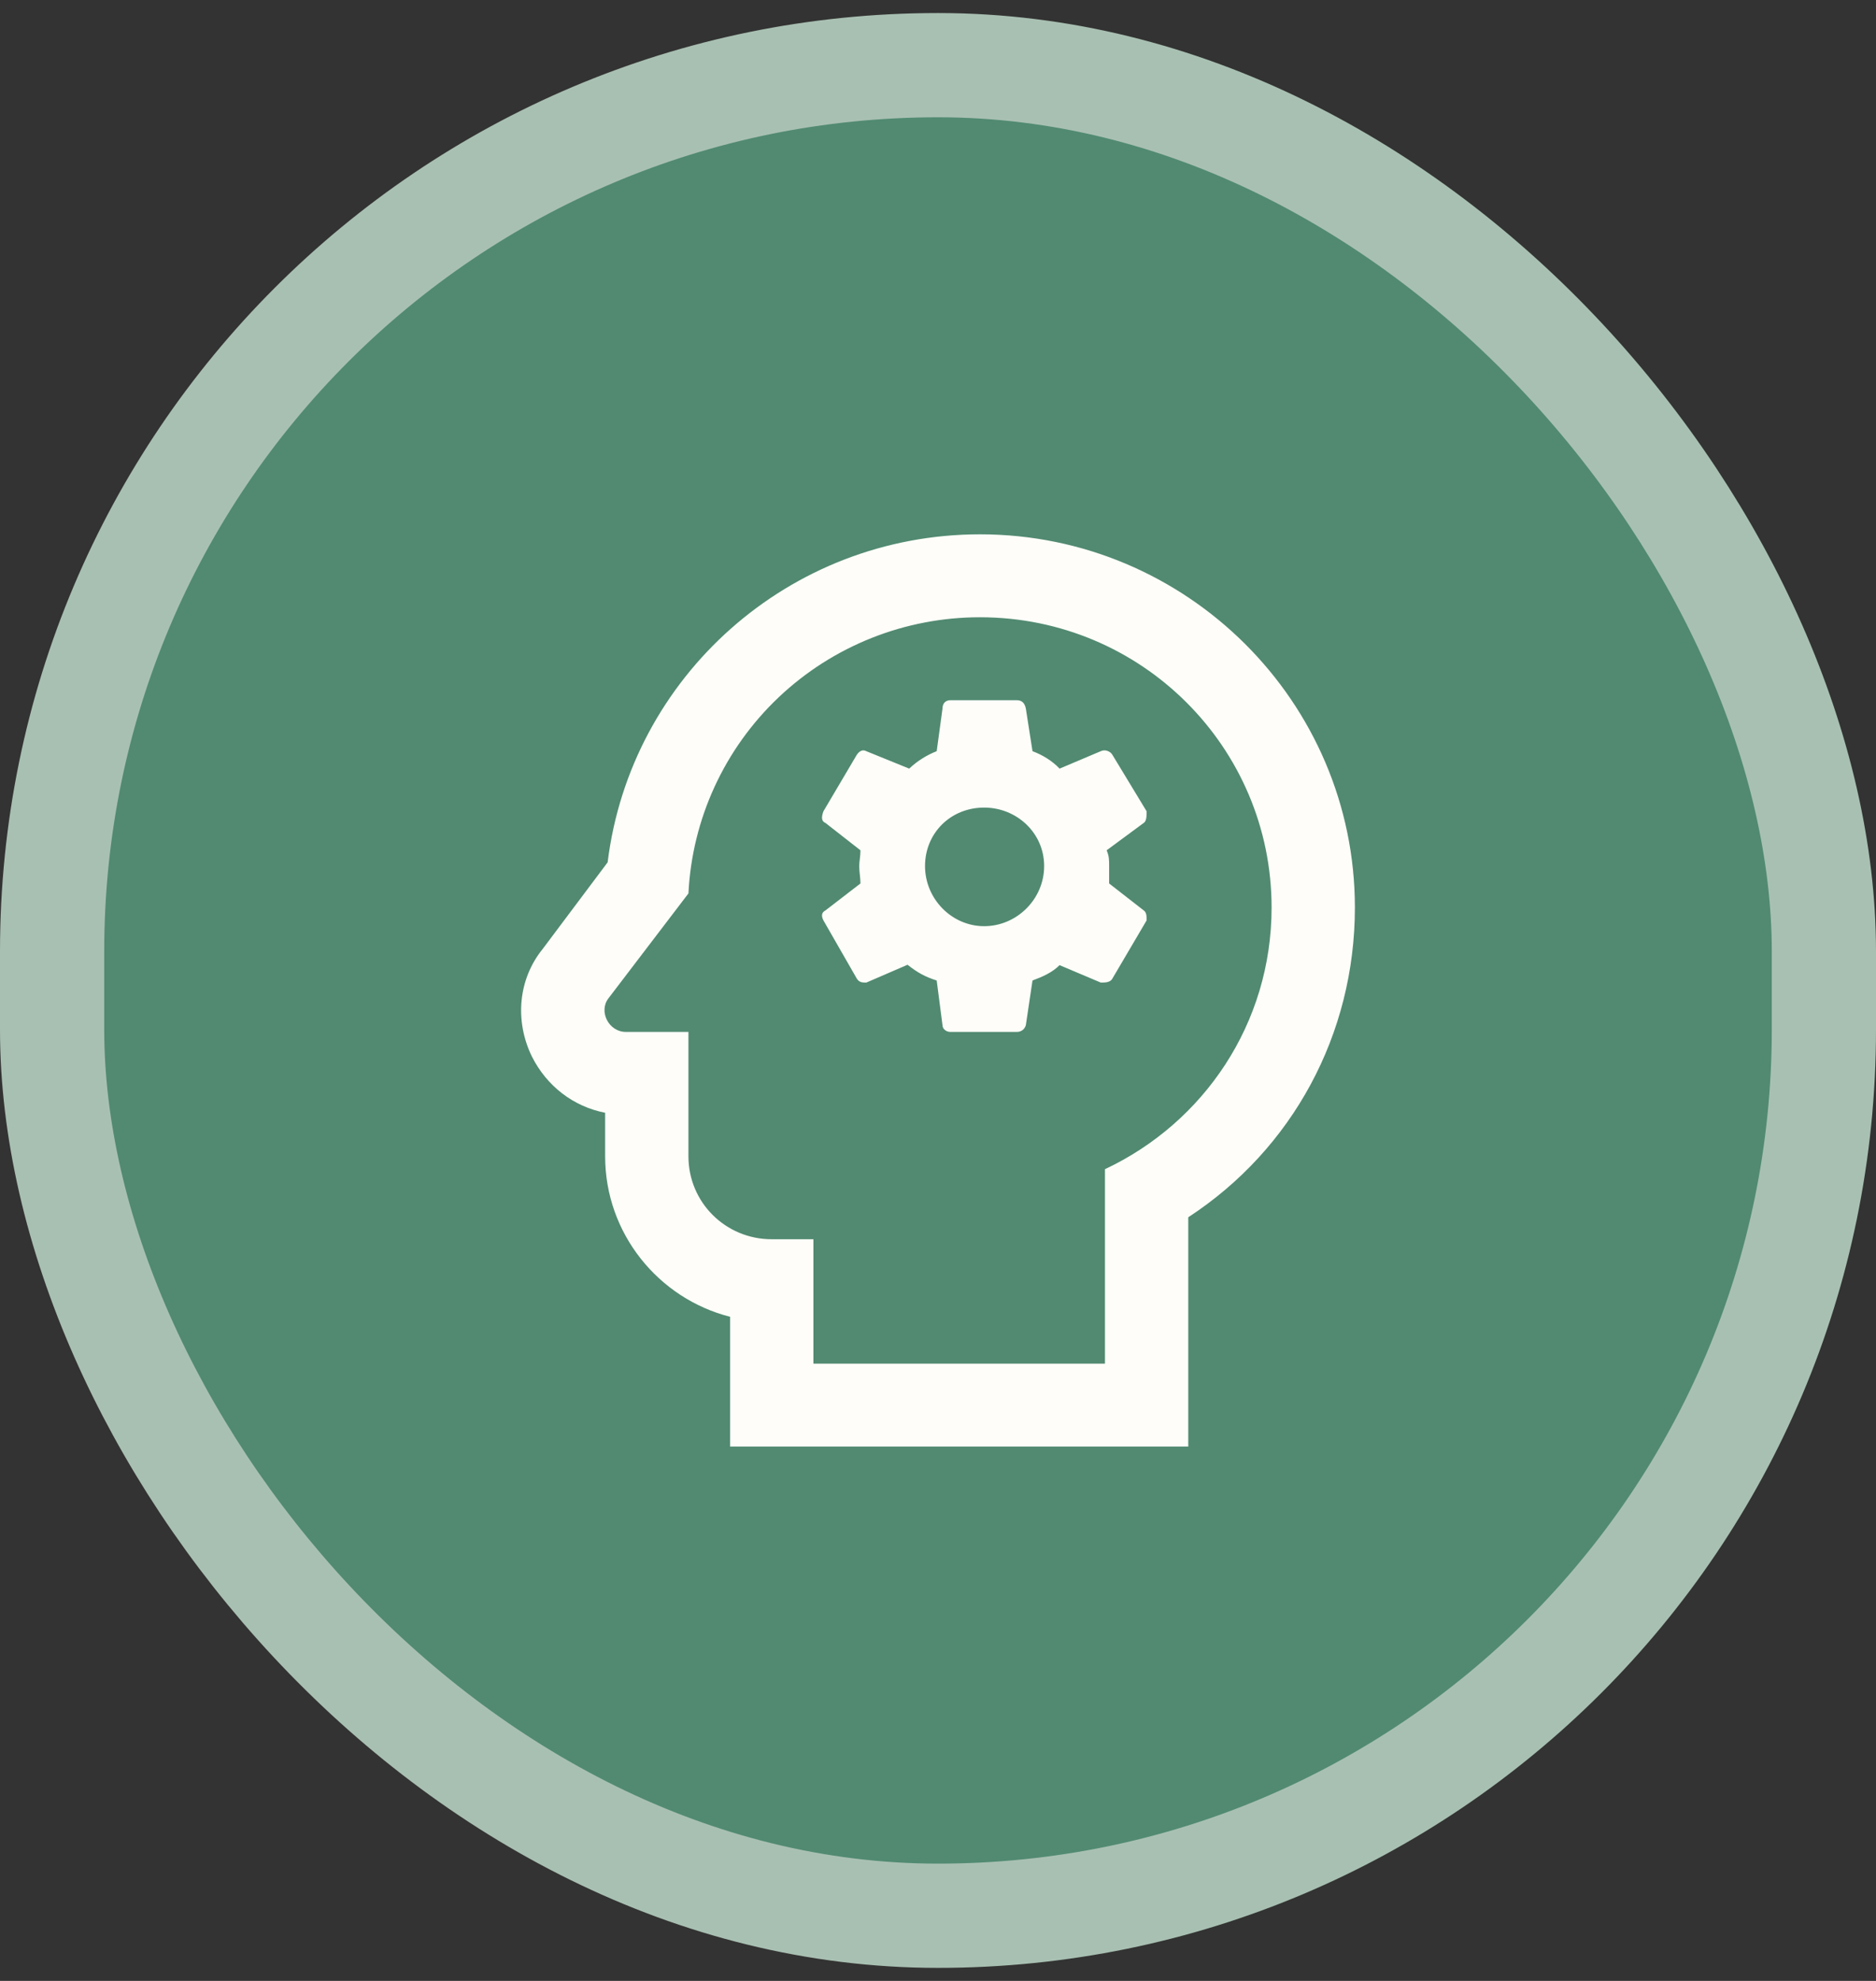
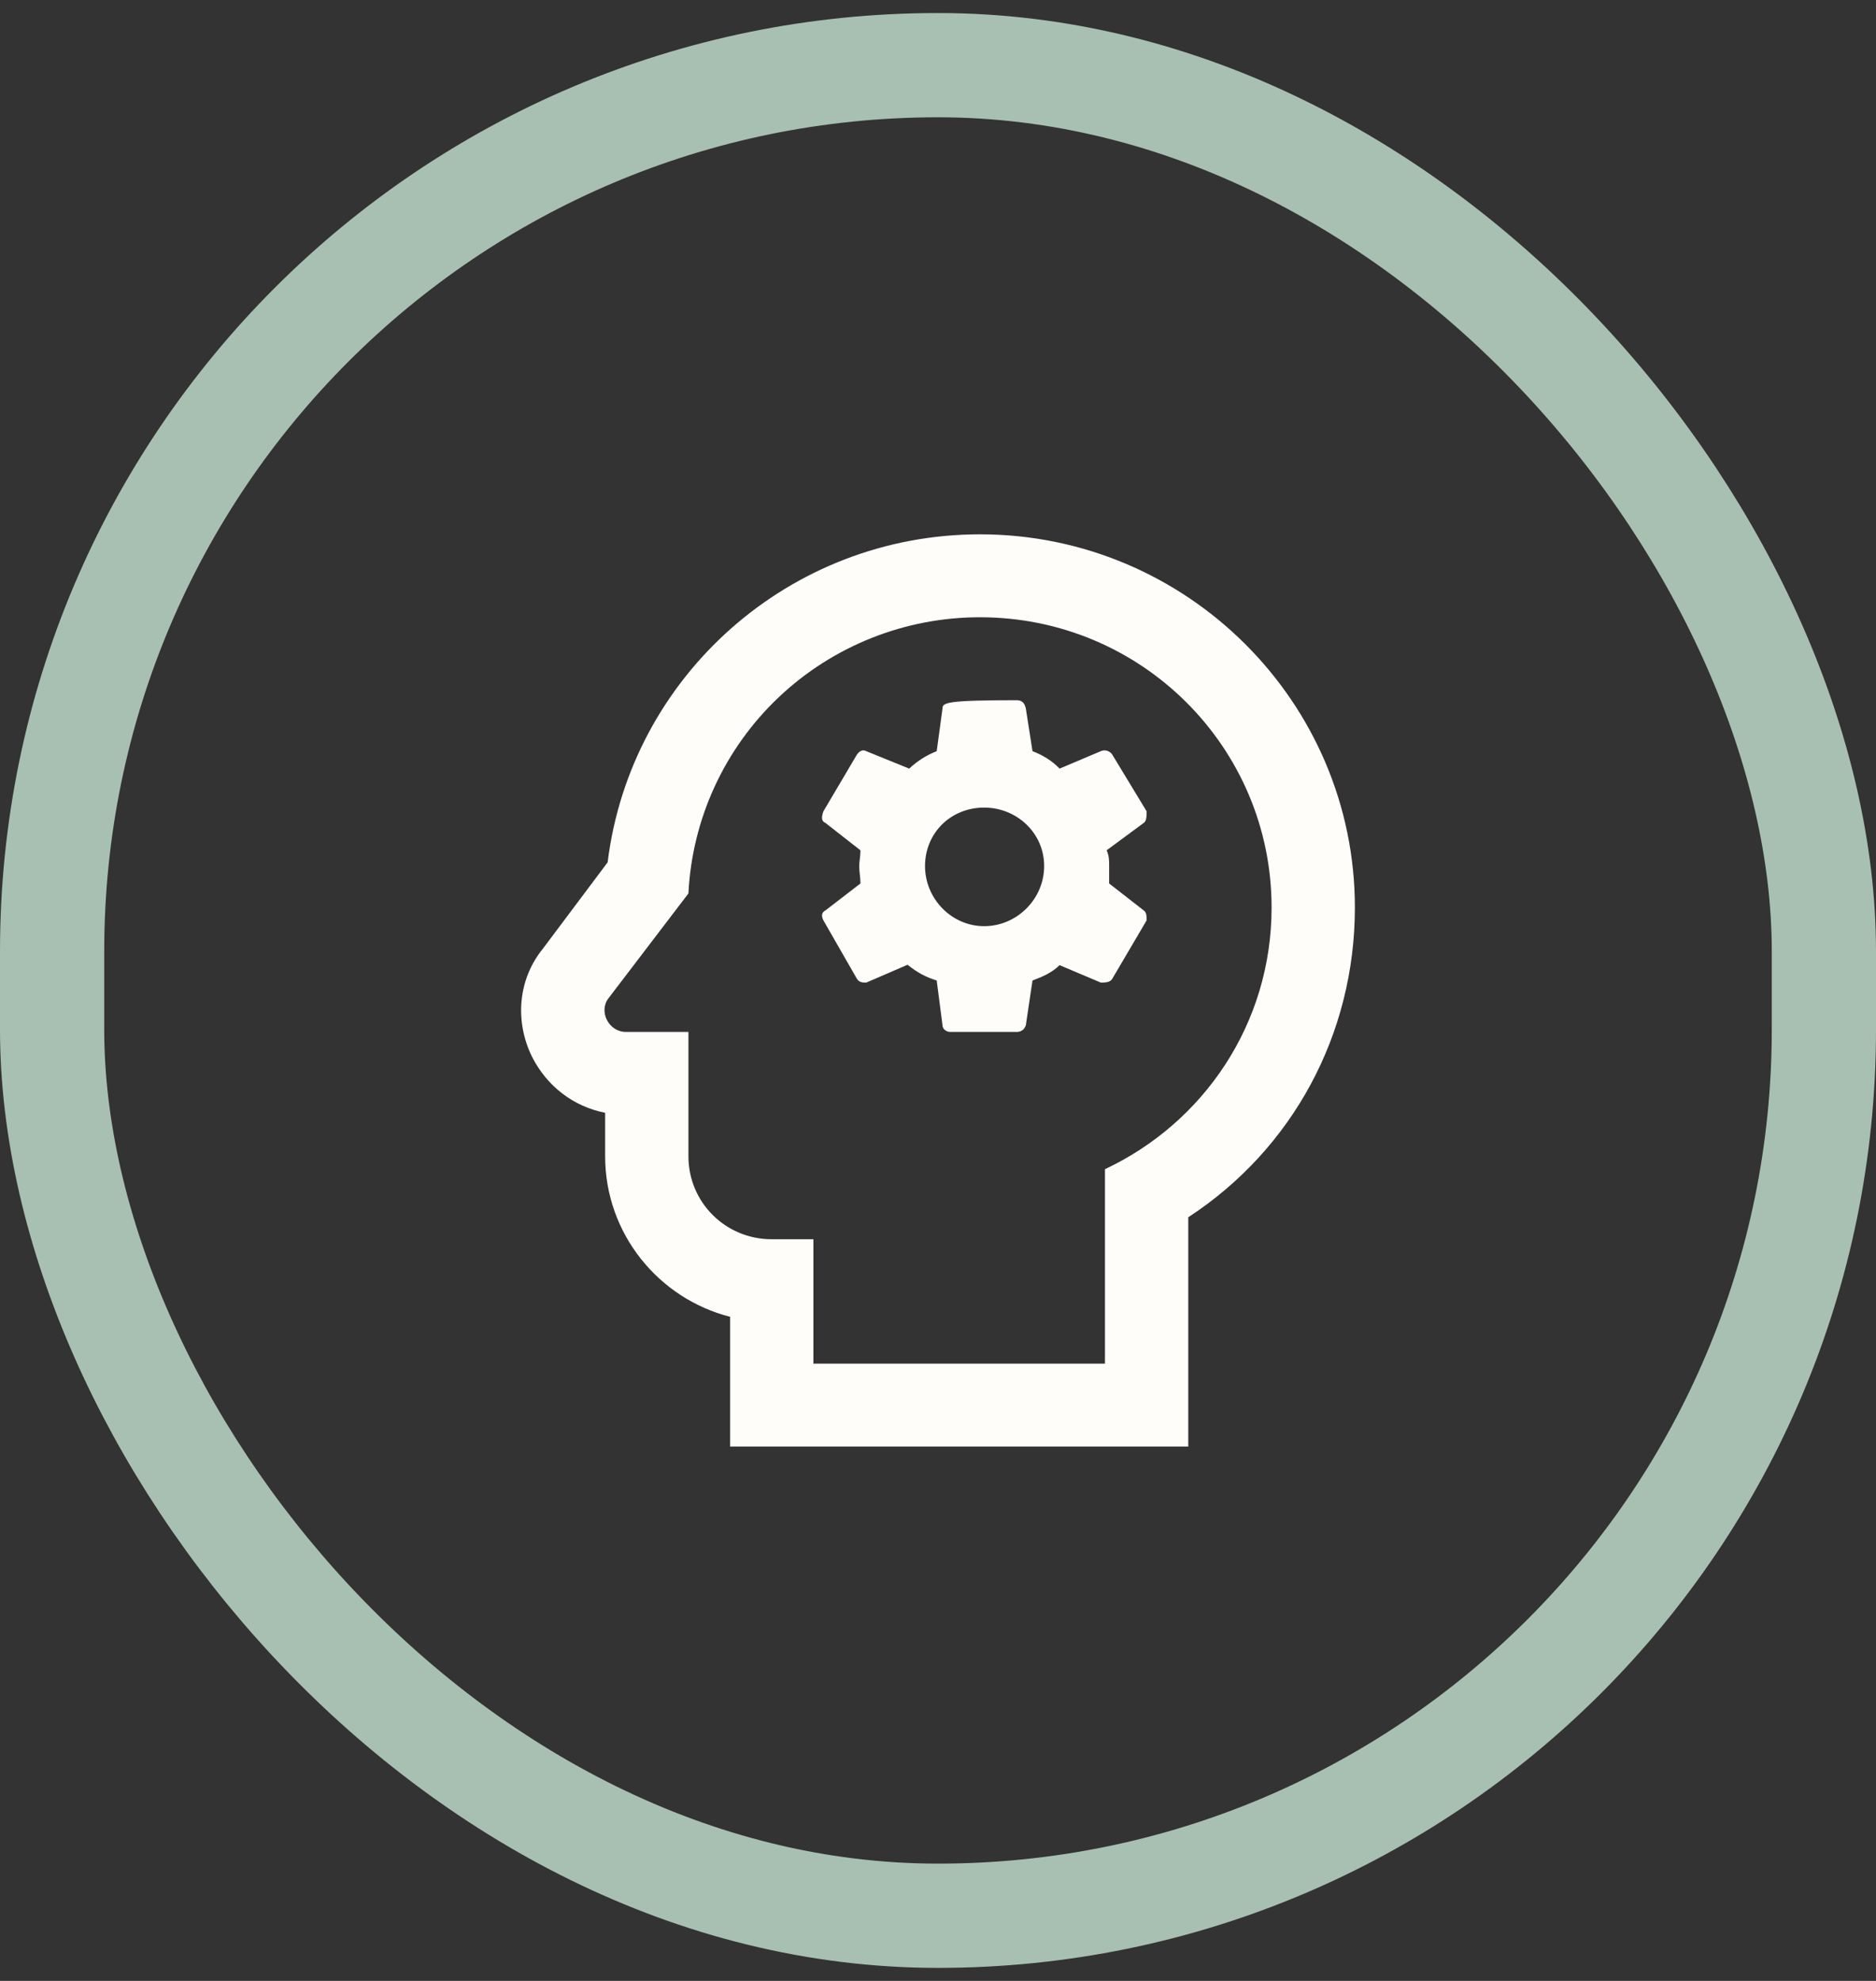
<svg xmlns="http://www.w3.org/2000/svg" width="72" height="76" viewBox="0 0 72 76" fill="none">
  <rect x="0" y="0" width="72" height="76" fill="#333333" stroke="none" />
-   <rect x="2" y="2.5" width="68" height="71" rx="34" fill="#518A71" />
  <rect x="2" y="2.5" width="68" height="71" rx="34" stroke="#A8C0B2" stroke-width="4" />
-   <path d="M37.612 23.682C43.815 23.682 48.803 28.677 48.803 34.818C48.803 39.273 46.197 43.075 42.408 44.857V52.318H31.218V47.545H29.619C27.845 47.545 26.422 46.13 26.422 44.364V39.591H24.024C23.352 39.591 22.969 38.795 23.352 38.302L26.422 34.277C26.563 31.419 27.803 28.724 29.887 26.751C31.97 24.779 34.737 23.68 37.612 23.682ZM37.612 20.5C30.291 20.5 24.2 25.957 23.321 33.084L20.827 36.409C19.899 37.554 19.74 39.145 20.411 40.529C20.986 41.675 22.01 42.455 23.225 42.693V44.364C23.225 47.323 25.271 49.821 28.02 50.52V55.5H45.605V46.702C49.602 44.093 52 39.686 52 34.818C52 26.927 45.541 20.5 37.612 20.5ZM42.568 33.895V33.227C42.568 32.989 42.568 32.846 42.472 32.623L43.895 31.573C44.007 31.509 44.007 31.286 44.007 31.127L42.696 28.964C42.616 28.82 42.408 28.741 42.248 28.82L40.666 29.489C40.378 29.186 40.01 28.964 39.627 28.82L39.371 27.182C39.323 26.959 39.211 26.864 39.019 26.864H36.477C36.317 26.864 36.173 26.959 36.173 27.182L35.95 28.82C35.582 28.964 35.214 29.186 34.895 29.489L33.248 28.82C33.104 28.741 32.976 28.82 32.88 28.964L31.602 31.127C31.521 31.35 31.521 31.509 31.681 31.573L33.024 32.623C33.024 32.846 32.976 33.068 32.976 33.227C32.976 33.45 33.024 33.673 33.024 33.895L31.681 34.929C31.521 35.009 31.521 35.152 31.602 35.311L32.88 37.539C32.976 37.698 33.104 37.698 33.248 37.698L34.831 37.014C35.214 37.316 35.502 37.475 35.95 37.618L36.173 39.336C36.173 39.48 36.317 39.591 36.477 39.591H39.019C39.211 39.591 39.323 39.48 39.371 39.336L39.627 37.618C40.01 37.475 40.378 37.316 40.666 37.029L42.248 37.698C42.408 37.698 42.616 37.698 42.696 37.539L44.007 35.311C44.007 35.152 44.007 35.009 43.895 34.929L42.568 33.895ZM37.772 35.534C36.525 35.534 35.502 34.484 35.502 33.227C35.502 31.971 36.477 30.984 37.772 30.984C39.019 30.984 40.074 31.954 40.074 33.227C40.074 34.5 39.019 35.534 37.772 35.534Z" fill="#FFFDF9" />
+   <path d="M37.612 23.682C43.815 23.682 48.803 28.677 48.803 34.818C48.803 39.273 46.197 43.075 42.408 44.857V52.318H31.218V47.545H29.619C27.845 47.545 26.422 46.13 26.422 44.364V39.591H24.024C23.352 39.591 22.969 38.795 23.352 38.302L26.422 34.277C26.563 31.419 27.803 28.724 29.887 26.751C31.97 24.779 34.737 23.68 37.612 23.682ZM37.612 20.5C30.291 20.5 24.2 25.957 23.321 33.084L20.827 36.409C19.899 37.554 19.74 39.145 20.411 40.529C20.986 41.675 22.01 42.455 23.225 42.693V44.364C23.225 47.323 25.271 49.821 28.02 50.52V55.5H45.605V46.702C49.602 44.093 52 39.686 52 34.818C52 26.927 45.541 20.5 37.612 20.5ZM42.568 33.895V33.227C42.568 32.989 42.568 32.846 42.472 32.623L43.895 31.573C44.007 31.509 44.007 31.286 44.007 31.127L42.696 28.964C42.616 28.82 42.408 28.741 42.248 28.82L40.666 29.489C40.378 29.186 40.01 28.964 39.627 28.82L39.371 27.182C39.323 26.959 39.211 26.864 39.019 26.864C36.317 26.864 36.173 26.959 36.173 27.182L35.95 28.82C35.582 28.964 35.214 29.186 34.895 29.489L33.248 28.82C33.104 28.741 32.976 28.82 32.88 28.964L31.602 31.127C31.521 31.35 31.521 31.509 31.681 31.573L33.024 32.623C33.024 32.846 32.976 33.068 32.976 33.227C32.976 33.45 33.024 33.673 33.024 33.895L31.681 34.929C31.521 35.009 31.521 35.152 31.602 35.311L32.88 37.539C32.976 37.698 33.104 37.698 33.248 37.698L34.831 37.014C35.214 37.316 35.502 37.475 35.95 37.618L36.173 39.336C36.173 39.48 36.317 39.591 36.477 39.591H39.019C39.211 39.591 39.323 39.48 39.371 39.336L39.627 37.618C40.01 37.475 40.378 37.316 40.666 37.029L42.248 37.698C42.408 37.698 42.616 37.698 42.696 37.539L44.007 35.311C44.007 35.152 44.007 35.009 43.895 34.929L42.568 33.895ZM37.772 35.534C36.525 35.534 35.502 34.484 35.502 33.227C35.502 31.971 36.477 30.984 37.772 30.984C39.019 30.984 40.074 31.954 40.074 33.227C40.074 34.5 39.019 35.534 37.772 35.534Z" fill="#FFFDF9" />
</svg>